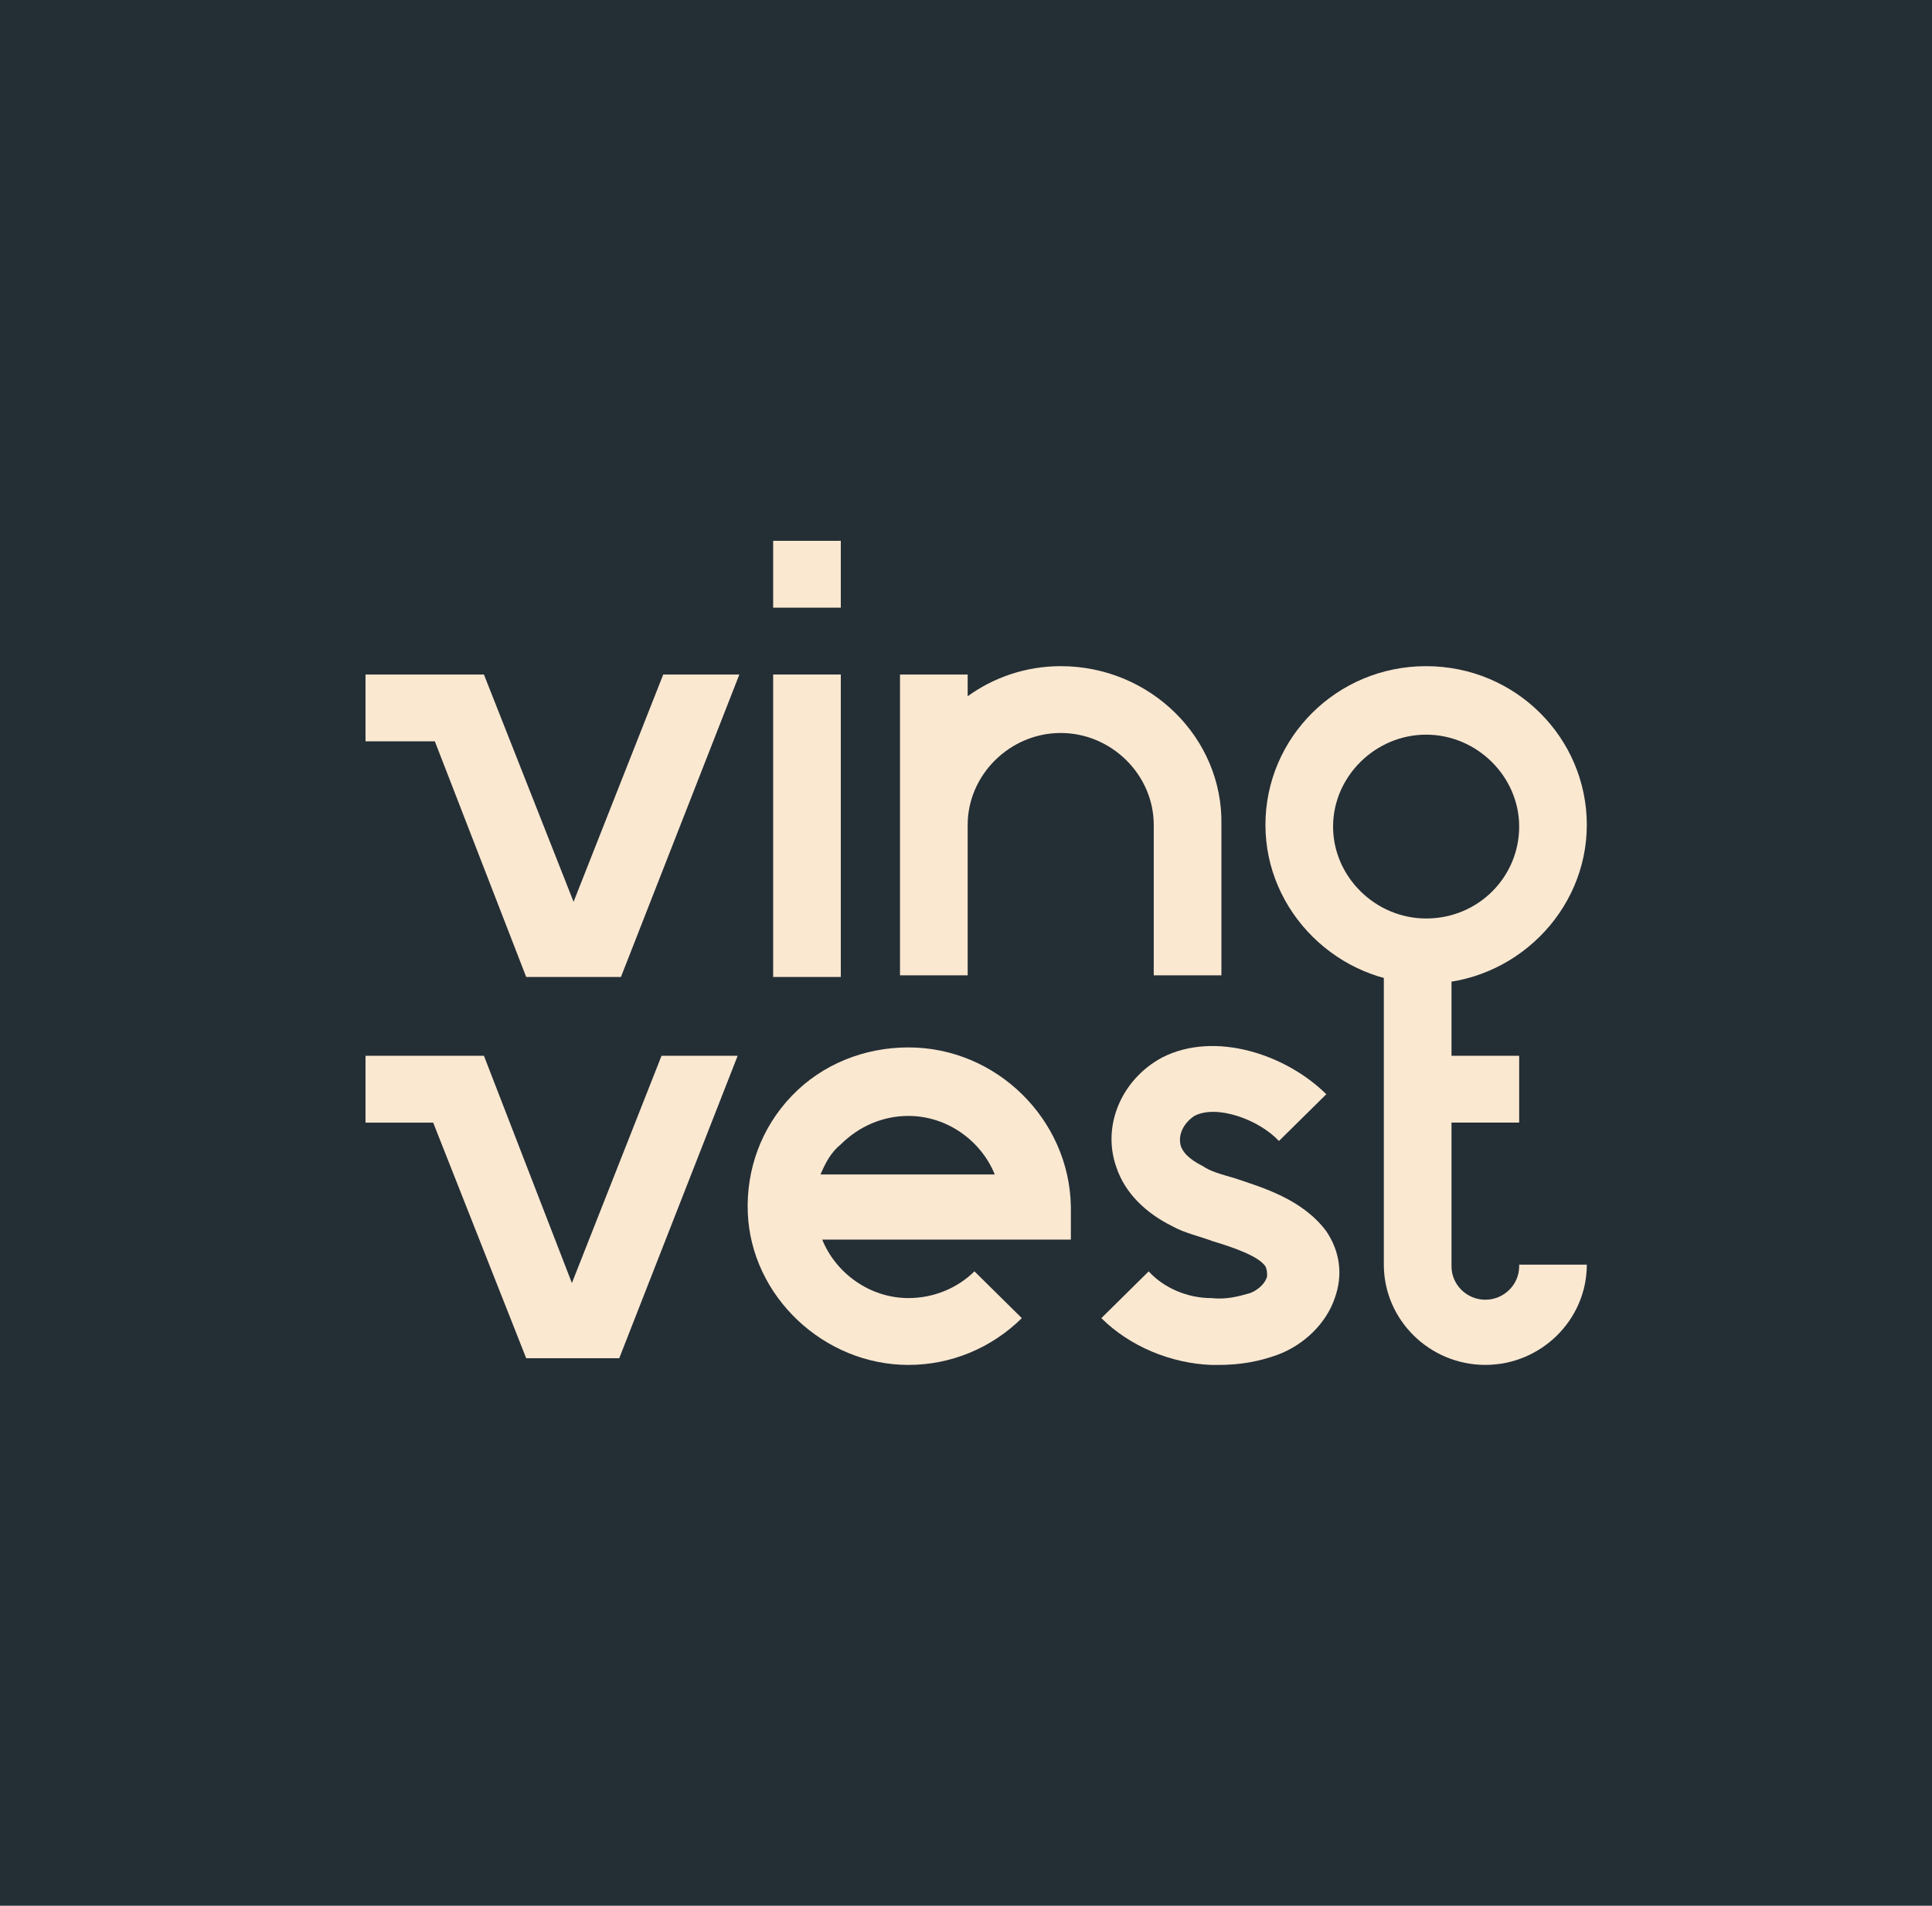
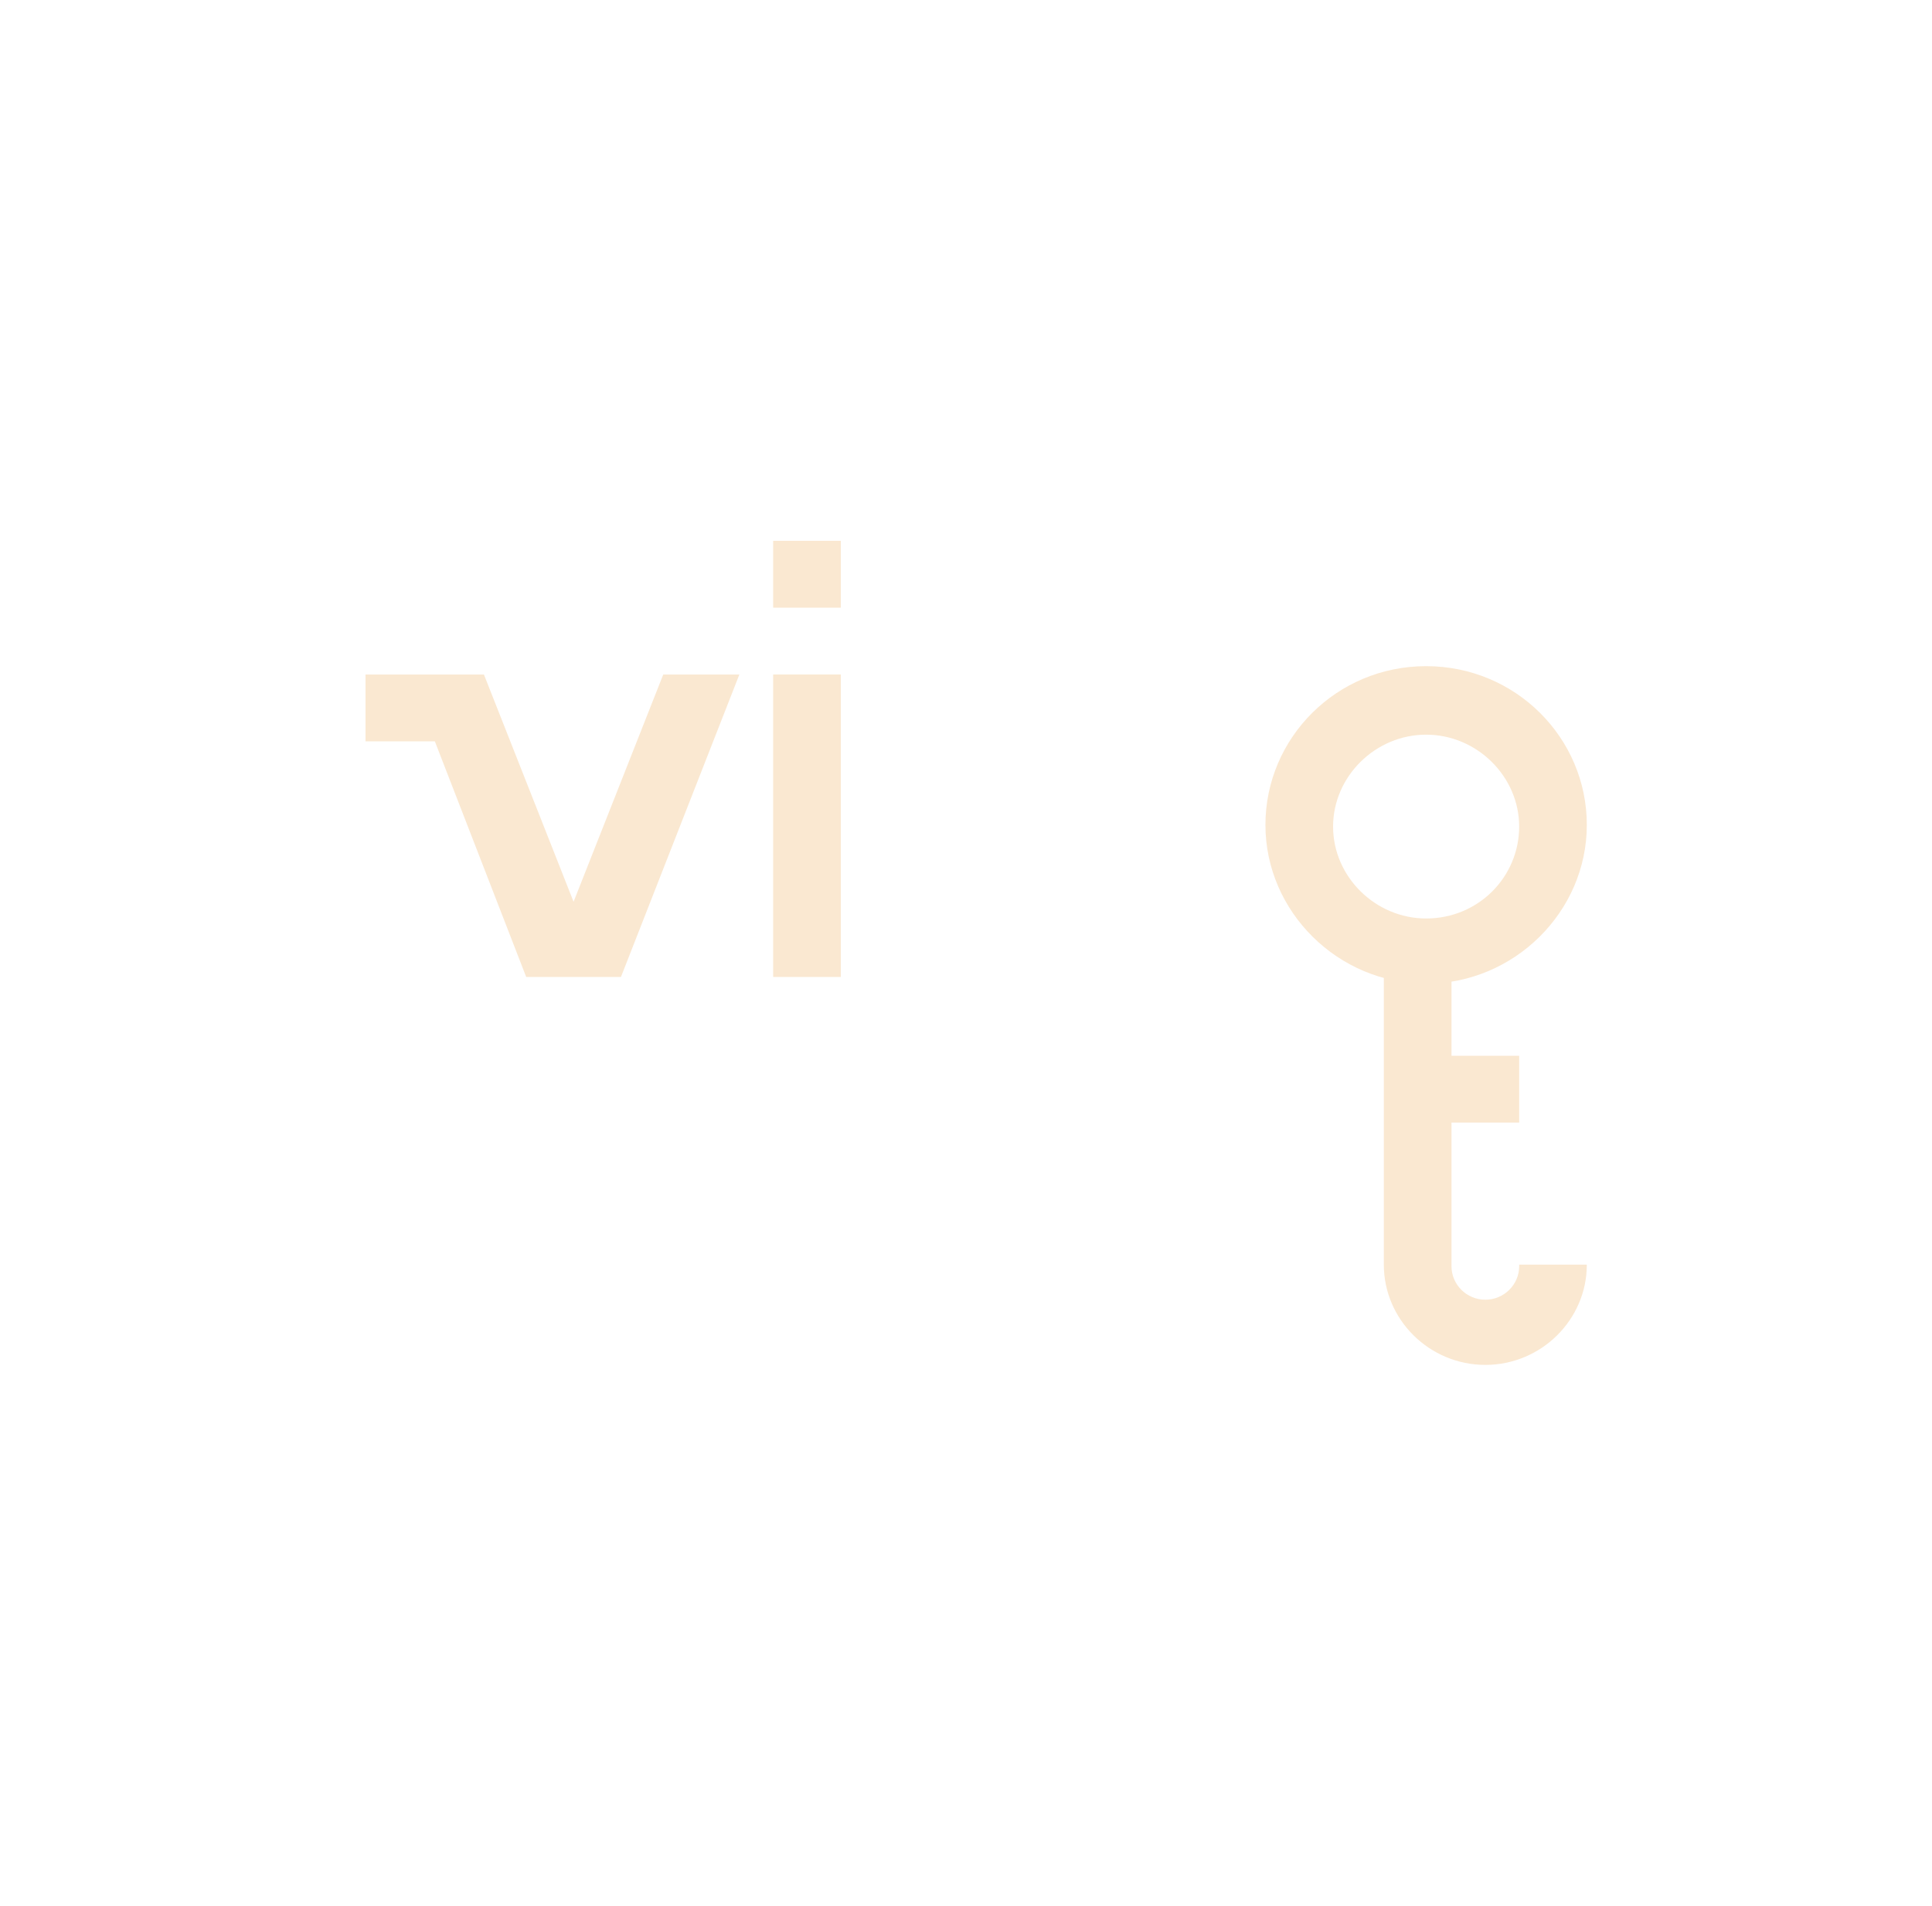
<svg xmlns="http://www.w3.org/2000/svg" width="75" height="74" viewBox="0 0 75 74" fill="none">
-   <rect width="75" height="74" fill="#242E35" />
  <path d="M58.974 49.17C58.974 49.884 58.383 50.468 57.66 50.468C56.938 50.468 56.347 49.884 56.347 49.17V43.59H58.974V40.995H56.347V37.101H53.72V40.995V43.59V49.106C53.72 51.247 55.493 52.999 57.66 52.999C59.827 52.999 61.6 51.247 61.6 49.106H58.974V49.17Z" fill="#FAE8D1" />
-   <path d="M35.267 40.671C33.56 40.671 31.918 41.32 30.736 42.553C29.554 43.786 28.963 45.408 29.029 47.095C29.16 50.34 31.984 53 35.267 53C36.909 53 38.485 52.351 39.667 51.183L37.828 49.366C37.171 50.015 36.252 50.404 35.267 50.404C33.757 50.404 32.443 49.431 31.918 48.133H41.571V46.836C41.505 43.462 38.682 40.671 35.267 40.671ZM31.852 45.603C32.049 45.149 32.246 44.759 32.64 44.435C33.363 43.721 34.282 43.332 35.267 43.332C36.777 43.332 38.091 44.305 38.616 45.603H31.852Z" fill="#FAE8D1" />
  <path d="M32.64 26.191H30.014V37.936H32.64V26.191Z" fill="#FAE8D1" />
  <path d="M22.266 35.016L18.786 26.191H15.831H14.189V28.787H16.881L20.427 37.936H21.084H23.383H24.105L28.702 26.191H25.747L22.266 35.016Z" fill="#FAE8D1" />
-   <path d="M22.201 49.82L18.786 40.995H15.831H14.189V43.591H16.816L20.427 52.74H21.084H23.383H24.039L28.636 40.995H25.681L22.201 49.82Z" fill="#FAE8D1" />
  <path d="M32.64 21H30.014V23.596H32.64V21Z" fill="#FAE8D1" />
  <path d="M55.362 25.867C51.882 25.867 49.124 28.657 49.124 32.031C49.124 35.406 51.947 38.196 55.362 38.196C58.777 38.196 61.6 35.406 61.6 32.031C61.6 28.657 58.842 25.867 55.362 25.867ZM55.362 35.665C53.392 35.665 51.75 34.043 51.75 32.096C51.75 30.15 53.392 28.527 55.362 28.527C57.332 28.527 58.974 30.15 58.974 32.096C58.974 34.043 57.398 35.665 55.362 35.665Z" fill="#FAE8D1" />
-   <path d="M47.876 45.733C47.416 45.603 46.956 45.473 46.694 45.279C46.431 45.149 45.971 44.889 45.84 44.5C45.709 44.046 45.971 43.592 46.365 43.332C47.219 42.878 48.861 43.462 49.649 44.305L51.487 42.489C49.911 40.931 47.153 40.023 45.118 41.061C43.542 41.904 42.754 43.721 43.345 45.344C43.673 46.317 44.461 47.096 45.512 47.615C45.971 47.874 46.562 48.004 47.088 48.199C47.941 48.458 48.861 48.783 49.123 49.172C49.189 49.302 49.189 49.432 49.189 49.561C49.123 49.821 48.861 50.081 48.532 50.21C48.073 50.34 47.613 50.47 47.022 50.405C46.103 50.405 45.183 50.016 44.592 49.367L42.754 51.184C43.87 52.287 45.446 52.936 47.022 53.001C47.088 53.001 47.153 53.001 47.285 53.001C48.138 53.001 48.861 52.871 49.583 52.611C50.634 52.222 51.487 51.378 51.816 50.405C52.144 49.496 52.013 48.588 51.487 47.809C50.568 46.577 49.058 46.122 47.876 45.733Z" fill="#FAE8D1" />
-   <path d="M41.177 25.867C39.798 25.867 38.55 26.321 37.565 27.035V26.191H34.938V32.031V37.871H37.565V32.031C37.565 30.085 39.207 28.462 41.177 28.462C43.147 28.462 44.788 30.085 44.788 32.031V37.871H47.415V32.031C47.481 28.657 44.657 25.867 41.177 25.867Z" fill="#FAE8D1" />
</svg>